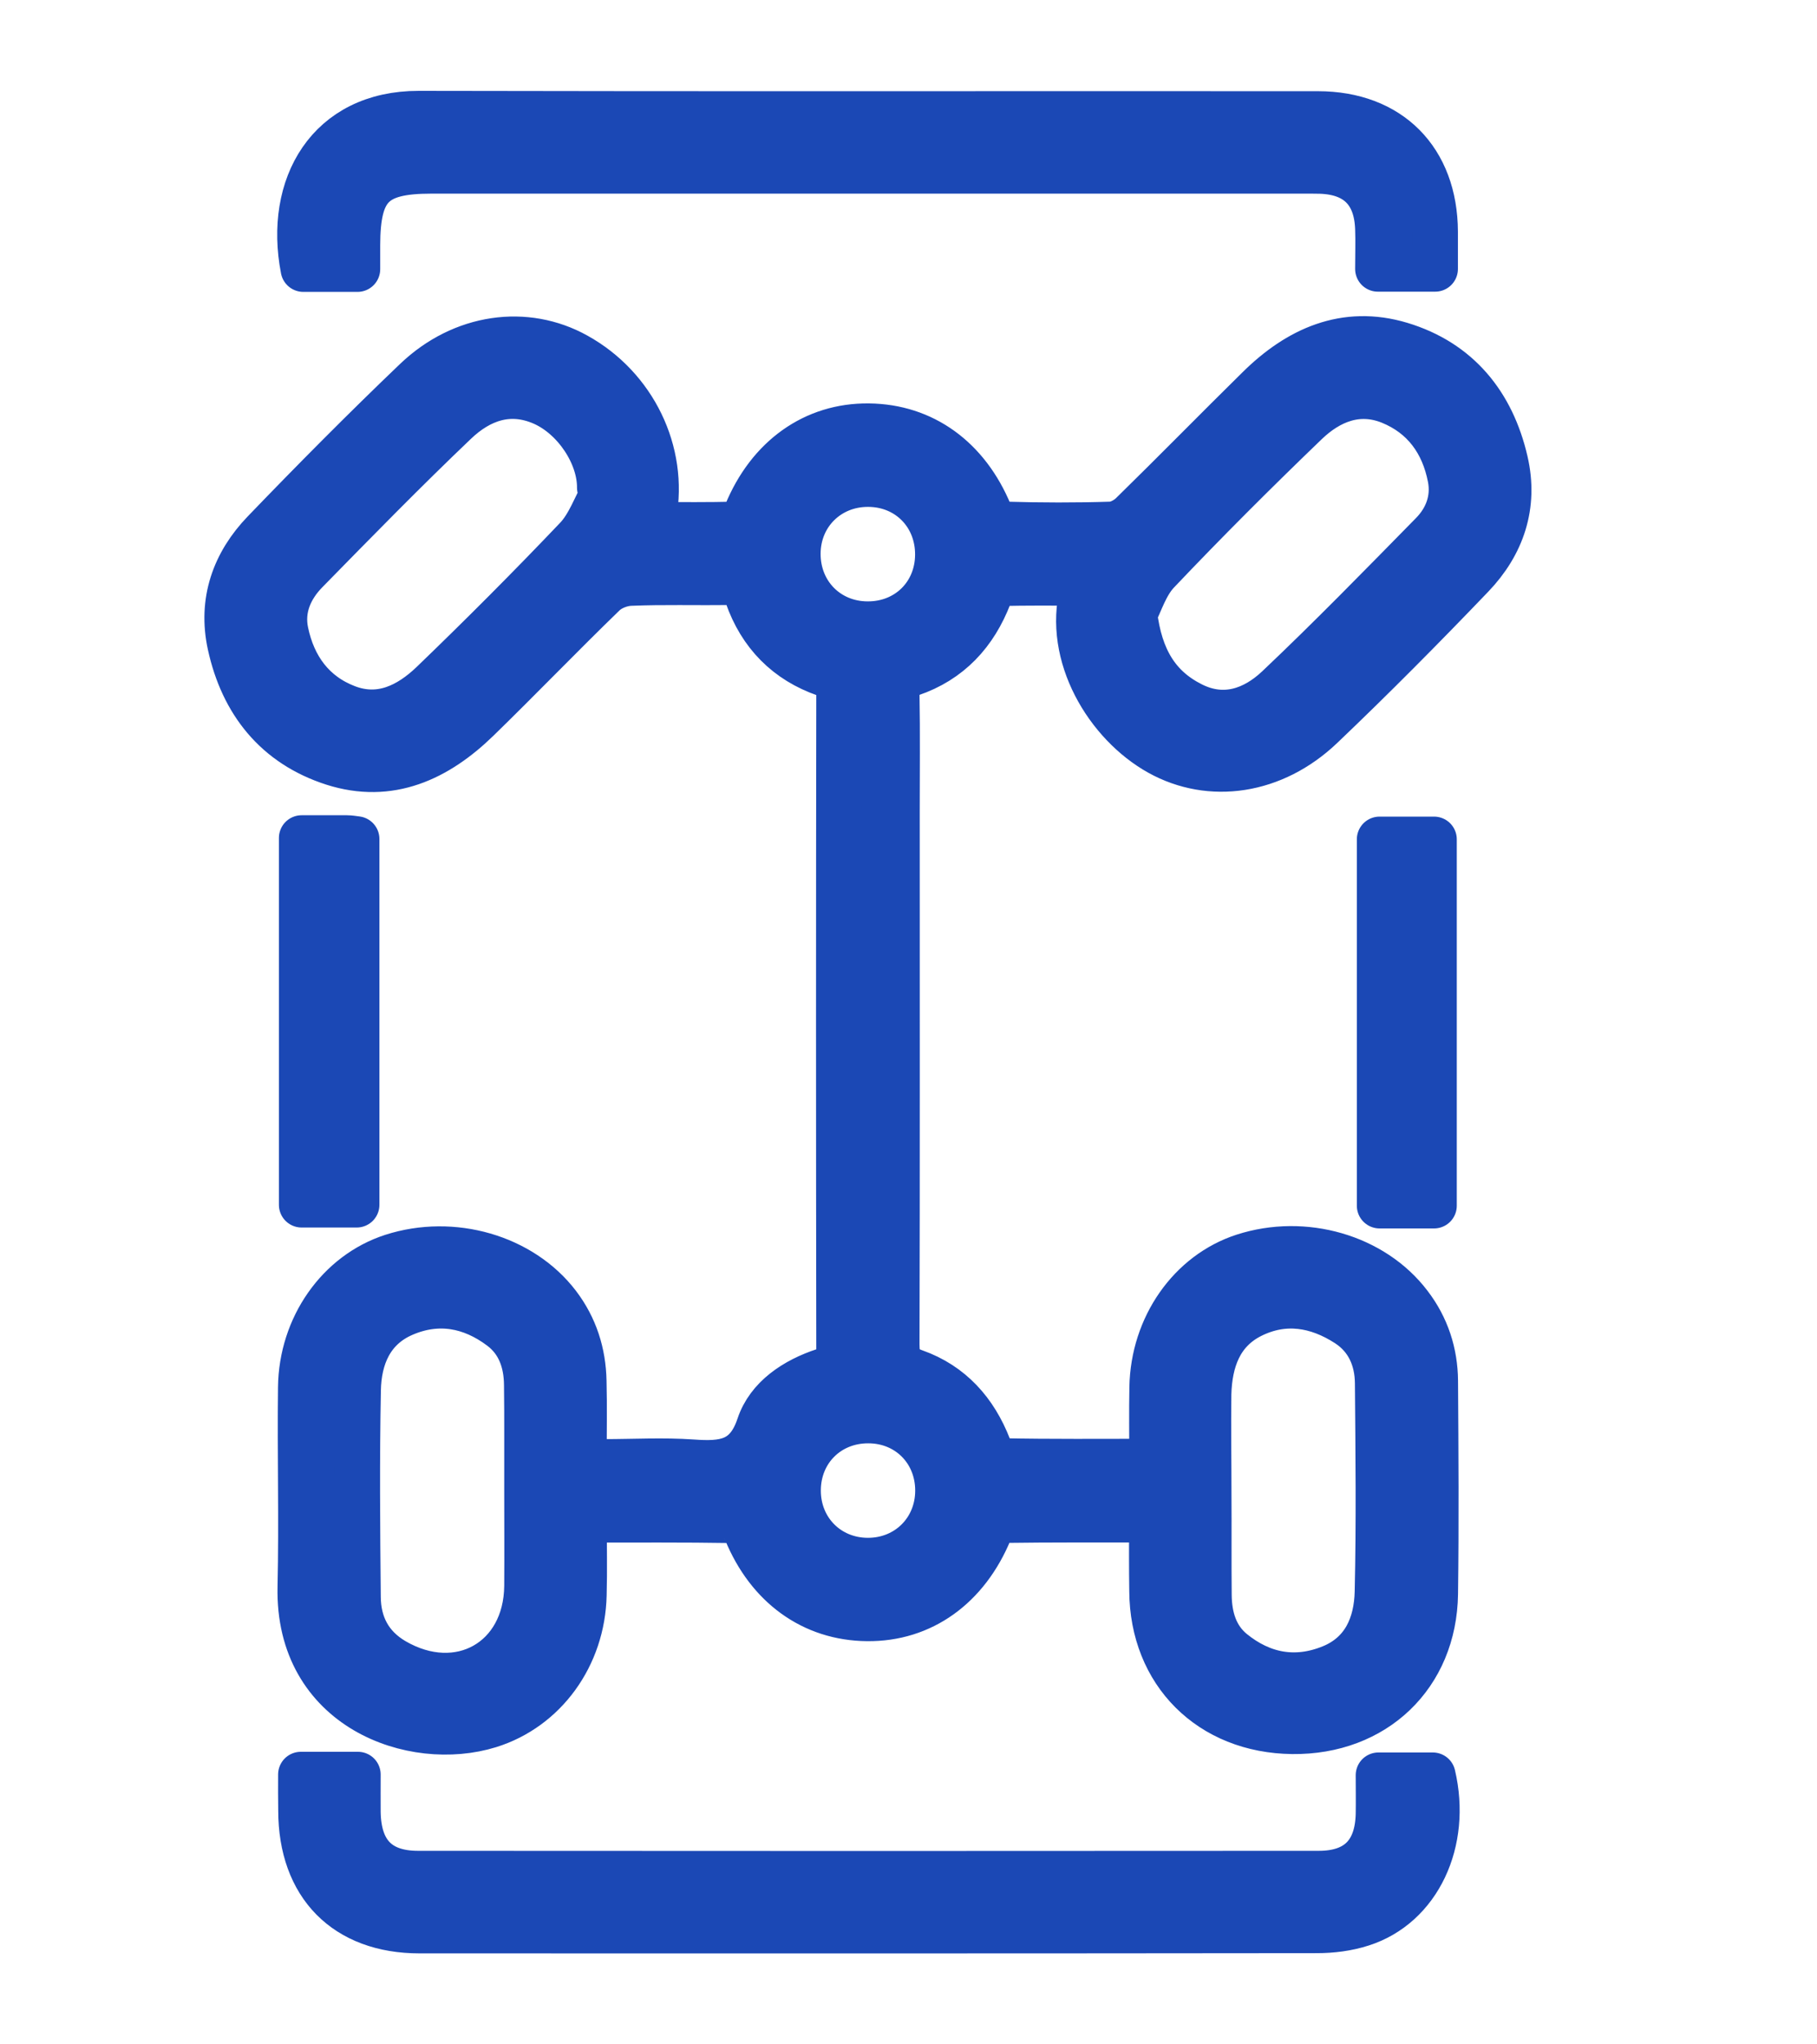
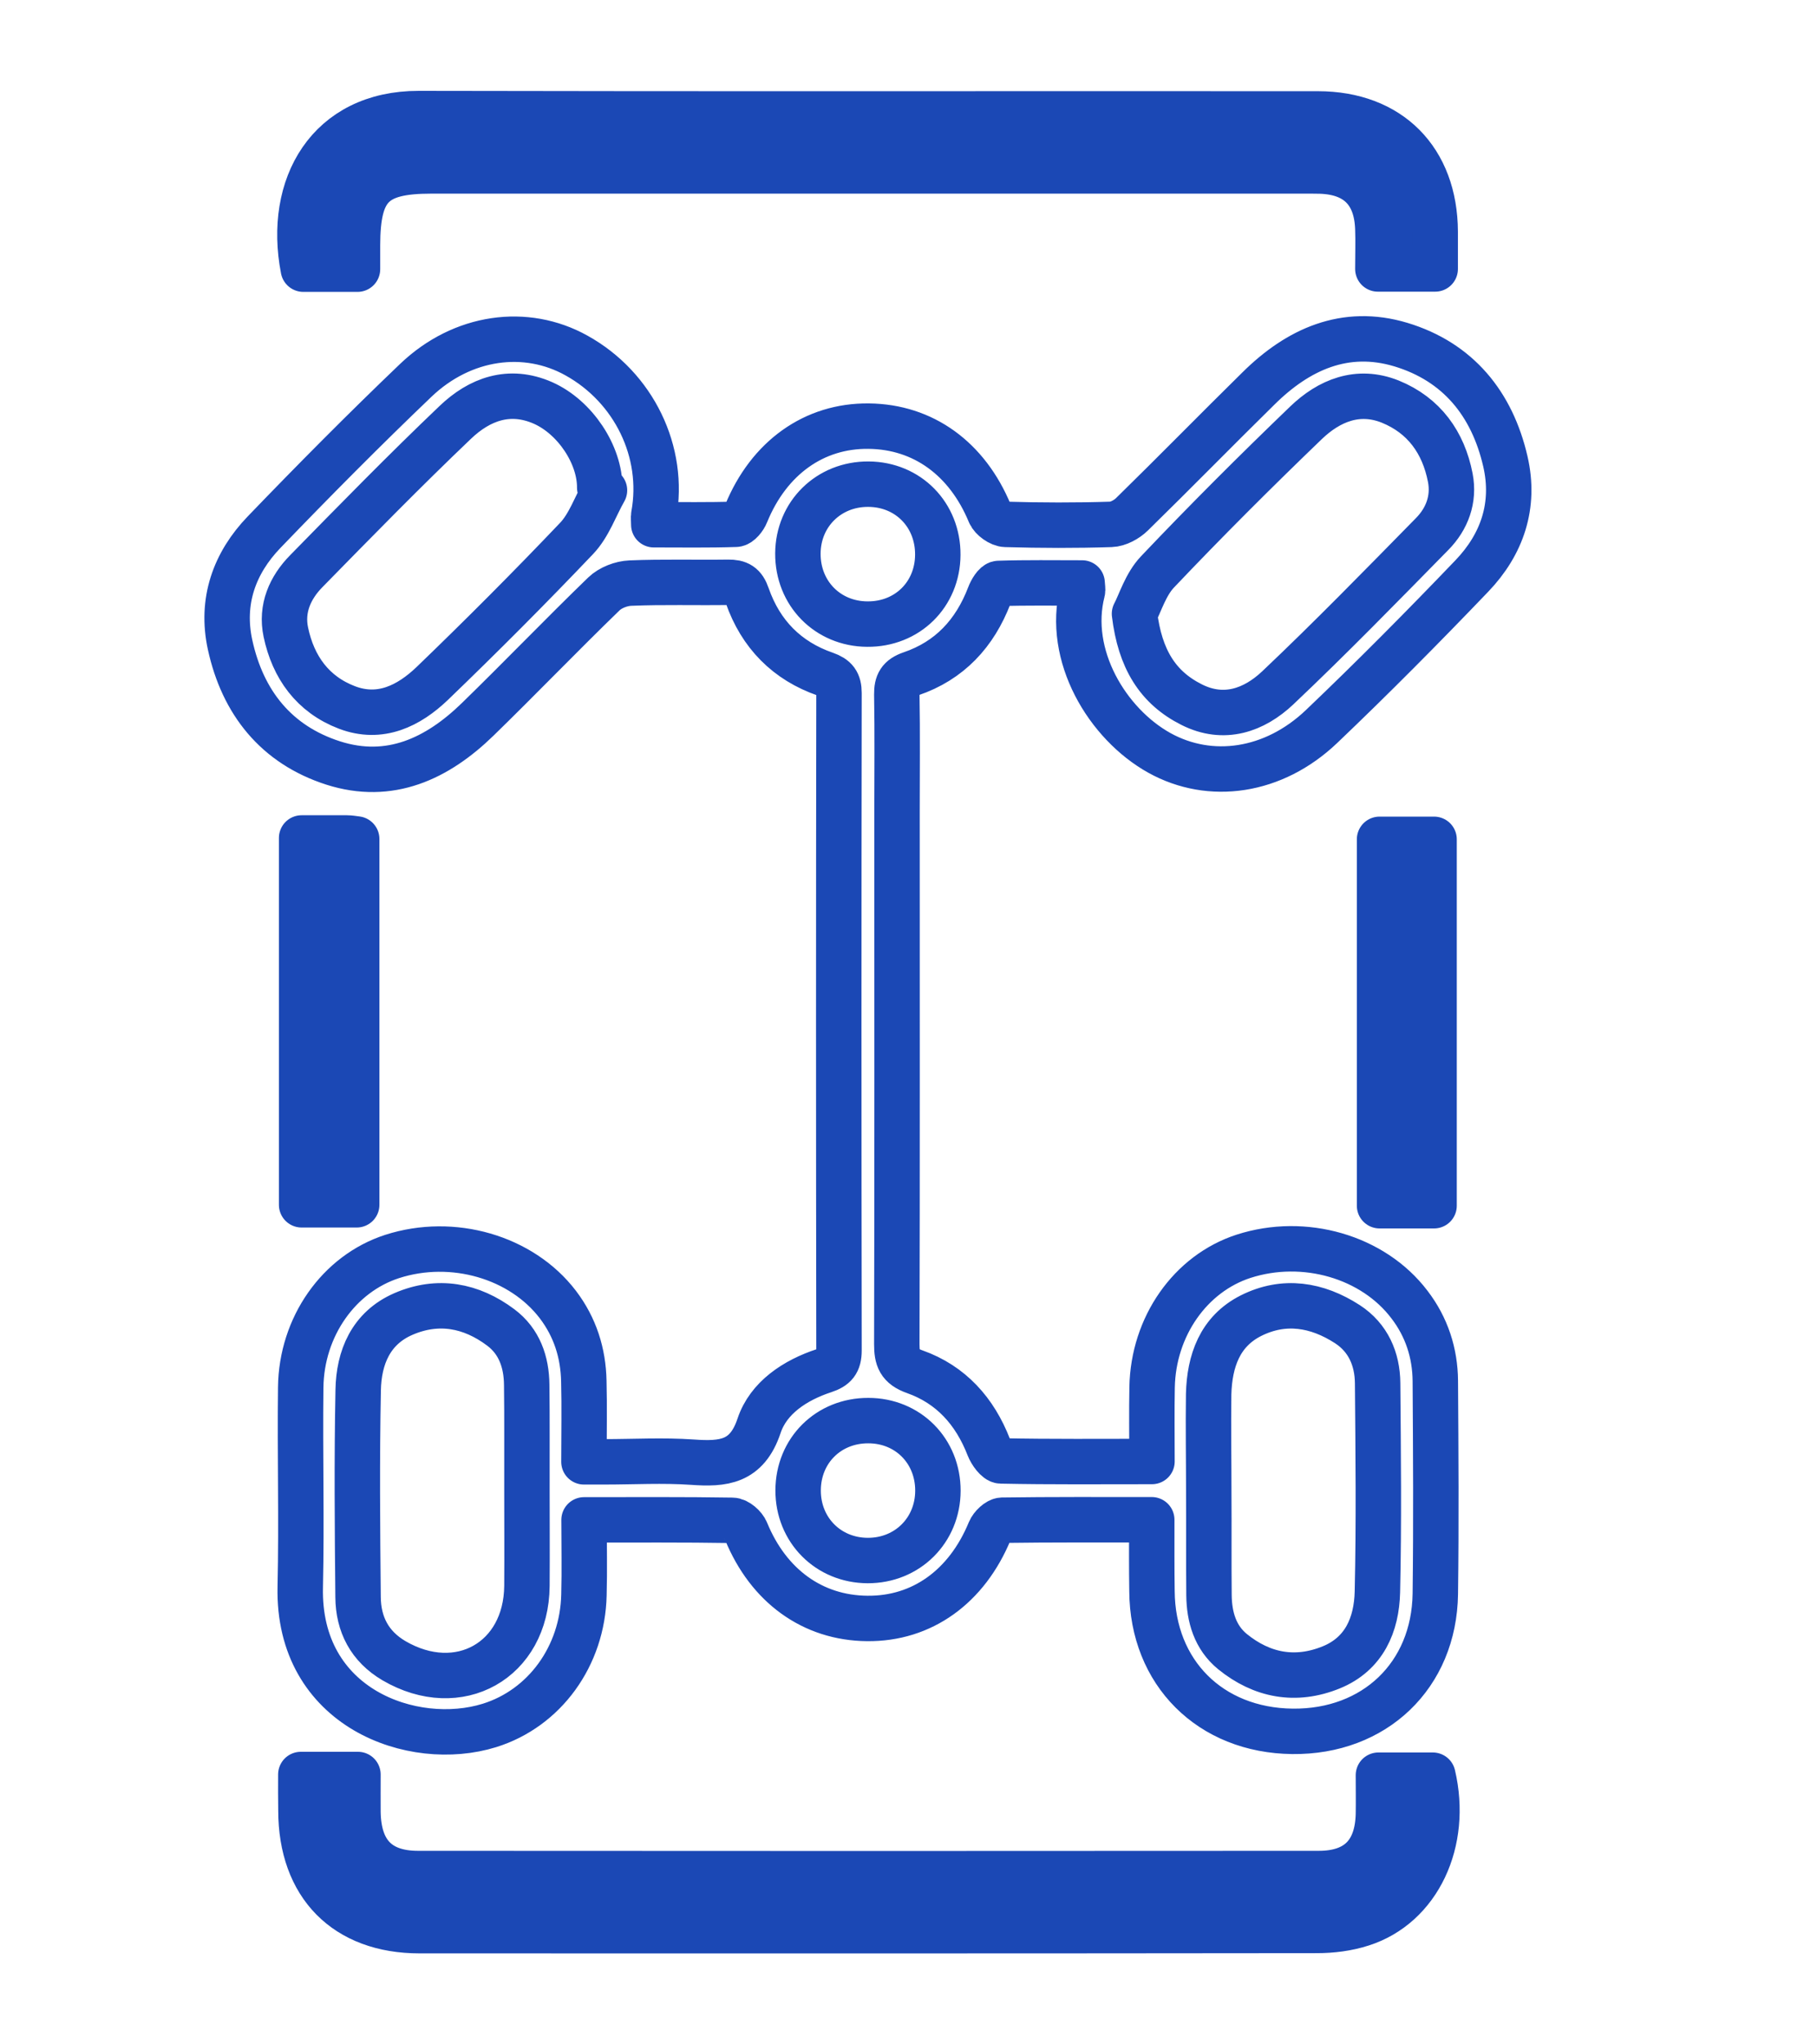
<svg xmlns="http://www.w3.org/2000/svg" width="16" height="18" viewBox="0 0 16 18" fill="none">
-   <path d="M10.142 13.381C9.688 13.381 9.256 13.379 8.824 13.385C8.787 13.386 8.733 13.438 8.716 13.479C8.514 13.97 8.119 14.255 7.637 14.25C7.155 14.246 6.767 13.963 6.57 13.483C6.553 13.44 6.491 13.386 6.449 13.386C6.023 13.379 5.595 13.382 5.143 13.382C5.143 13.608 5.148 13.825 5.142 14.043C5.13 14.582 4.795 15.041 4.31 15.192C3.637 15.401 2.619 15.041 2.644 13.972C2.657 13.387 2.641 12.803 2.648 12.216C2.654 11.681 2.984 11.215 3.453 11.063C3.986 10.891 4.593 11.067 4.913 11.487C5.064 11.686 5.136 11.913 5.141 12.161C5.147 12.39 5.142 12.62 5.142 12.871C5.212 12.871 5.266 12.871 5.32 12.871C5.579 12.871 5.839 12.856 6.097 12.874C6.368 12.893 6.576 12.877 6.684 12.554C6.766 12.307 7.001 12.152 7.257 12.068C7.351 12.037 7.388 11.996 7.388 11.891C7.385 9.962 7.385 8.031 7.388 6.102C7.388 6.008 7.356 5.967 7.268 5.936C6.929 5.819 6.698 5.583 6.58 5.245C6.548 5.151 6.503 5.126 6.412 5.127C6.125 5.131 5.838 5.122 5.551 5.134C5.471 5.137 5.375 5.174 5.318 5.229C4.942 5.593 4.58 5.97 4.205 6.335C3.85 6.68 3.432 6.877 2.934 6.718C2.433 6.557 2.137 6.186 2.026 5.677C1.943 5.296 2.062 4.959 2.326 4.685C2.763 4.231 3.207 3.783 3.662 3.348C4.072 2.957 4.631 2.882 5.076 3.13C5.583 3.411 5.858 3.981 5.757 4.535C5.753 4.555 5.757 4.579 5.757 4.62C6 4.62 6.239 4.624 6.48 4.616C6.512 4.615 6.555 4.561 6.57 4.522C6.77 4.032 7.168 3.746 7.65 3.752C8.131 3.757 8.517 4.039 8.716 4.52C8.735 4.565 8.806 4.616 8.855 4.617C9.164 4.626 9.474 4.627 9.783 4.617C9.846 4.615 9.921 4.574 9.968 4.528C10.342 4.162 10.708 3.788 11.081 3.421C11.43 3.075 11.845 2.887 12.335 3.034C12.839 3.186 13.139 3.555 13.256 4.063C13.345 4.45 13.228 4.792 12.961 5.071C12.529 5.522 12.089 5.966 11.637 6.397C11.215 6.799 10.658 6.878 10.209 6.629C9.751 6.374 9.387 5.771 9.532 5.206C9.536 5.191 9.531 5.173 9.529 5.133C9.283 5.133 9.038 5.129 8.794 5.137C8.765 5.138 8.727 5.202 8.712 5.243C8.584 5.577 8.362 5.817 8.021 5.933C7.923 5.967 7.896 6.016 7.897 6.114C7.903 6.457 7.899 6.8 7.899 7.143C7.899 8.708 7.901 10.271 7.897 11.835C7.897 11.96 7.919 12.03 8.056 12.078C8.374 12.191 8.584 12.425 8.707 12.742C8.726 12.79 8.777 12.862 8.814 12.863C9.252 12.872 9.689 12.868 10.144 12.868C10.144 12.639 10.141 12.427 10.145 12.214C10.155 11.679 10.482 11.213 10.951 11.061C11.484 10.889 12.091 11.064 12.411 11.486C12.563 11.684 12.637 11.913 12.639 12.159C12.643 12.784 12.647 13.408 12.639 14.033C12.629 14.753 12.103 15.252 11.381 15.244C10.658 15.236 10.148 14.728 10.144 14.009C10.141 13.81 10.142 13.608 10.142 13.381ZM5.323 4.317C5.308 4.309 5.295 4.301 5.281 4.294C5.283 4.005 5.065 3.674 4.782 3.548C4.485 3.417 4.222 3.515 4.009 3.719C3.562 4.145 3.13 4.587 2.698 5.028C2.554 5.174 2.473 5.358 2.517 5.566C2.582 5.875 2.754 6.114 3.055 6.229C3.349 6.341 3.601 6.214 3.806 6.018C4.239 5.601 4.664 5.175 5.078 4.74C5.187 4.625 5.242 4.459 5.323 4.317ZM9.99 5.404C10.038 5.801 10.194 6.054 10.493 6.204C10.778 6.348 11.043 6.253 11.251 6.057C11.716 5.617 12.163 5.158 12.611 4.702C12.743 4.568 12.807 4.395 12.771 4.207C12.711 3.896 12.54 3.657 12.242 3.536C11.957 3.422 11.703 3.528 11.501 3.722C11.056 4.15 10.618 4.587 10.193 5.035C10.088 5.145 10.04 5.31 9.99 5.404ZM10.644 13.15C10.646 13.15 10.646 13.15 10.644 13.15C10.646 13.448 10.643 13.746 10.646 14.045C10.648 14.237 10.7 14.417 10.853 14.542C11.113 14.753 11.409 14.808 11.722 14.681C12.014 14.562 12.122 14.304 12.129 14.017C12.143 13.405 12.136 12.791 12.131 12.178C12.129 11.966 12.048 11.778 11.865 11.659C11.598 11.486 11.307 11.438 11.016 11.584C10.74 11.723 10.651 11.985 10.643 12.274C10.639 12.564 10.644 12.856 10.644 13.15ZM4.64 13.104C4.639 12.8 4.642 12.496 4.638 12.192C4.636 11.993 4.574 11.811 4.41 11.688C4.149 11.492 3.856 11.438 3.553 11.569C3.266 11.693 3.159 11.952 3.154 12.24C3.142 12.846 3.147 13.454 3.153 14.062C3.155 14.302 3.255 14.496 3.469 14.622C4.039 14.955 4.635 14.621 4.64 13.963C4.642 13.676 4.64 13.389 4.64 13.104ZM7.637 5.495C7.989 5.498 8.256 5.235 8.258 4.885C8.26 4.533 7.997 4.265 7.648 4.263C7.298 4.26 7.028 4.526 7.026 4.873C7.024 5.224 7.288 5.493 7.637 5.495ZM7.641 13.74C7.99 13.741 8.258 13.474 8.259 13.126C8.26 12.775 7.995 12.508 7.646 12.508C7.295 12.507 7.029 12.772 7.028 13.122C7.027 13.471 7.293 13.739 7.641 13.74Z" fill="#1B48B5" />
  <path d="M10.644 13.15C10.646 13.15 10.646 13.15 10.644 13.15ZM10.644 13.15C10.646 13.448 10.643 13.746 10.646 14.045C10.648 14.237 10.7 14.417 10.853 14.542C11.113 14.753 11.409 14.808 11.722 14.681C12.014 14.562 12.122 14.304 12.129 14.017C12.143 13.405 12.136 12.791 12.131 12.178C12.129 11.966 12.048 11.778 11.865 11.659C11.598 11.486 11.307 11.438 11.016 11.584C10.74 11.723 10.651 11.985 10.643 12.274C10.639 12.564 10.644 12.856 10.644 13.15ZM10.142 13.381C9.688 13.381 9.256 13.379 8.824 13.385C8.787 13.386 8.733 13.438 8.716 13.479C8.514 13.97 8.119 14.255 7.637 14.25C7.155 14.246 6.767 13.963 6.57 13.483C6.553 13.44 6.491 13.386 6.449 13.386C6.023 13.379 5.595 13.382 5.143 13.382C5.143 13.608 5.148 13.825 5.142 14.043C5.13 14.582 4.795 15.041 4.31 15.192C3.637 15.401 2.619 15.041 2.644 13.972C2.657 13.387 2.641 12.803 2.648 12.216C2.654 11.681 2.984 11.215 3.453 11.063C3.986 10.891 4.593 11.067 4.913 11.487C5.064 11.686 5.136 11.913 5.141 12.161C5.147 12.39 5.142 12.62 5.142 12.871C5.212 12.871 5.266 12.871 5.32 12.871C5.579 12.871 5.839 12.856 6.097 12.874C6.368 12.893 6.576 12.877 6.684 12.554C6.766 12.307 7.001 12.152 7.257 12.068C7.351 12.037 7.388 11.996 7.388 11.891C7.385 9.962 7.385 8.031 7.388 6.102C7.388 6.008 7.356 5.967 7.268 5.936C6.929 5.819 6.698 5.583 6.58 5.245C6.548 5.151 6.503 5.126 6.412 5.127C6.125 5.131 5.838 5.122 5.551 5.134C5.471 5.137 5.375 5.174 5.318 5.229C4.942 5.593 4.58 5.97 4.205 6.335C3.85 6.68 3.432 6.877 2.934 6.718C2.433 6.557 2.137 6.186 2.026 5.677C1.943 5.296 2.062 4.959 2.326 4.685C2.763 4.231 3.207 3.783 3.662 3.348C4.072 2.957 4.631 2.882 5.076 3.13C5.583 3.411 5.858 3.981 5.757 4.535C5.753 4.555 5.757 4.579 5.757 4.62C6 4.62 6.239 4.624 6.48 4.616C6.512 4.615 6.555 4.561 6.57 4.522C6.77 4.032 7.168 3.746 7.65 3.752C8.131 3.757 8.517 4.039 8.716 4.52C8.735 4.565 8.806 4.616 8.855 4.617C9.164 4.626 9.474 4.627 9.783 4.617C9.846 4.615 9.921 4.574 9.968 4.528C10.342 4.162 10.708 3.788 11.081 3.421C11.43 3.075 11.845 2.887 12.335 3.034C12.839 3.186 13.139 3.555 13.256 4.063C13.345 4.45 13.228 4.792 12.961 5.071C12.529 5.522 12.089 5.966 11.637 6.397C11.215 6.799 10.658 6.878 10.209 6.629C9.751 6.374 9.387 5.771 9.532 5.206C9.536 5.191 9.531 5.173 9.529 5.133C9.283 5.133 9.038 5.129 8.794 5.137C8.765 5.138 8.727 5.202 8.712 5.243C8.584 5.577 8.362 5.817 8.021 5.933C7.923 5.967 7.896 6.016 7.897 6.114C7.903 6.457 7.899 6.8 7.899 7.143C7.899 8.708 7.901 10.271 7.897 11.835C7.897 11.96 7.919 12.03 8.056 12.078C8.374 12.191 8.584 12.425 8.707 12.742C8.726 12.79 8.777 12.862 8.814 12.863C9.252 12.872 9.689 12.868 10.144 12.868C10.144 12.639 10.141 12.427 10.145 12.214C10.155 11.679 10.482 11.213 10.951 11.061C11.484 10.889 12.091 11.064 12.411 11.486C12.563 11.684 12.637 11.913 12.639 12.159C12.643 12.784 12.647 13.408 12.639 14.033C12.629 14.753 12.103 15.252 11.381 15.244C10.658 15.236 10.148 14.728 10.144 14.009C10.141 13.81 10.142 13.608 10.142 13.381ZM5.323 4.317C5.308 4.309 5.295 4.301 5.281 4.294C5.283 4.005 5.065 3.674 4.782 3.548C4.485 3.417 4.222 3.515 4.009 3.719C3.562 4.145 3.13 4.587 2.698 5.028C2.554 5.174 2.473 5.358 2.517 5.566C2.582 5.875 2.754 6.114 3.055 6.229C3.349 6.341 3.601 6.214 3.806 6.018C4.239 5.601 4.664 5.175 5.078 4.74C5.187 4.625 5.242 4.459 5.323 4.317ZM9.99 5.404C10.038 5.801 10.194 6.054 10.493 6.204C10.778 6.348 11.043 6.253 11.251 6.057C11.716 5.617 12.163 5.158 12.611 4.702C12.743 4.568 12.807 4.395 12.771 4.207C12.711 3.896 12.54 3.657 12.242 3.536C11.957 3.422 11.703 3.528 11.501 3.722C11.056 4.15 10.618 4.587 10.193 5.035C10.088 5.145 10.04 5.31 9.99 5.404ZM4.64 13.104C4.639 12.8 4.642 12.496 4.638 12.192C4.636 11.993 4.574 11.811 4.41 11.688C4.149 11.492 3.856 11.438 3.553 11.569C3.266 11.693 3.159 11.952 3.154 12.24C3.142 12.846 3.147 13.454 3.153 14.062C3.155 14.302 3.255 14.496 3.469 14.622C4.039 14.955 4.635 14.621 4.64 13.963C4.642 13.676 4.64 13.389 4.64 13.104ZM7.637 5.495C7.989 5.498 8.256 5.235 8.258 4.885C8.26 4.533 7.997 4.265 7.648 4.263C7.298 4.26 7.028 4.526 7.026 4.873C7.024 5.224 7.288 5.493 7.637 5.495ZM7.641 13.74C7.99 13.741 8.258 13.474 8.259 13.126C8.26 12.775 7.995 12.508 7.646 12.508C7.295 12.507 7.029 12.772 7.028 13.122C7.027 13.471 7.293 13.739 7.641 13.74Z" stroke="#1B48B5" stroke-width="0.4" stroke-linejoin="round" />
  <path d="M2.649 15.624C2.824 15.624 2.975 15.624 3.152 15.624C3.152 15.737 3.151 15.847 3.152 15.957C3.158 16.31 3.331 16.495 3.679 16.496C6.324 16.498 8.968 16.498 11.613 16.496C11.954 16.496 12.13 16.314 12.138 15.974C12.14 15.863 12.138 15.75 12.138 15.63C12.308 15.63 12.462 15.63 12.617 15.63C12.755 16.217 12.49 16.78 11.992 16.939C11.865 16.98 11.728 16.997 11.595 16.997C8.962 17 6.328 17 3.695 16.999C3.043 16.999 2.651 16.598 2.65 15.942C2.648 15.841 2.649 15.741 2.649 15.624Z" fill="#1B48B5" stroke="#1B48B5" stroke-width="0.4" stroke-linejoin="round" />
  <path d="M12.133 2.368C12.133 2.24 12.137 2.128 12.133 2.016C12.123 1.691 11.949 1.517 11.629 1.506C11.584 1.505 11.539 1.505 11.494 1.505C8.928 1.505 6.362 1.505 3.796 1.505C3.289 1.505 3.149 1.647 3.148 2.159C3.148 2.226 3.148 2.292 3.148 2.37C2.982 2.37 2.827 2.37 2.671 2.37C2.529 1.637 2.895 0.999 3.687 1C6.327 1.006 8.965 1.001 11.605 1.003C12.237 1.003 12.635 1.408 12.638 2.039C12.638 2.145 12.638 2.251 12.638 2.368C12.465 2.368 12.303 2.368 12.133 2.368Z" fill="#1B48B5" stroke="#1B48B5" stroke-width="0.4" stroke-linejoin="round" />
  <path d="M12.628 10.616C12.469 10.616 12.314 10.616 12.148 10.616C12.148 9.541 12.148 8.471 12.148 7.39C12.305 7.39 12.46 7.39 12.628 7.39C12.628 8.459 12.628 9.533 12.628 10.616Z" fill="#1B48B5" stroke="#1B48B5" stroke-width="0.4" stroke-linejoin="round" />
  <path d="M2.656 7.378C2.797 7.378 2.926 7.378 3.054 7.378C3.081 7.378 3.108 7.383 3.141 7.387C3.141 8.462 3.141 9.527 3.141 10.608C2.985 10.608 2.826 10.608 2.656 10.608C2.656 9.541 2.656 8.471 2.656 7.378Z" fill="#1B48B5" stroke="#1B48B5" stroke-width="0.4" stroke-linejoin="round" />
</svg>